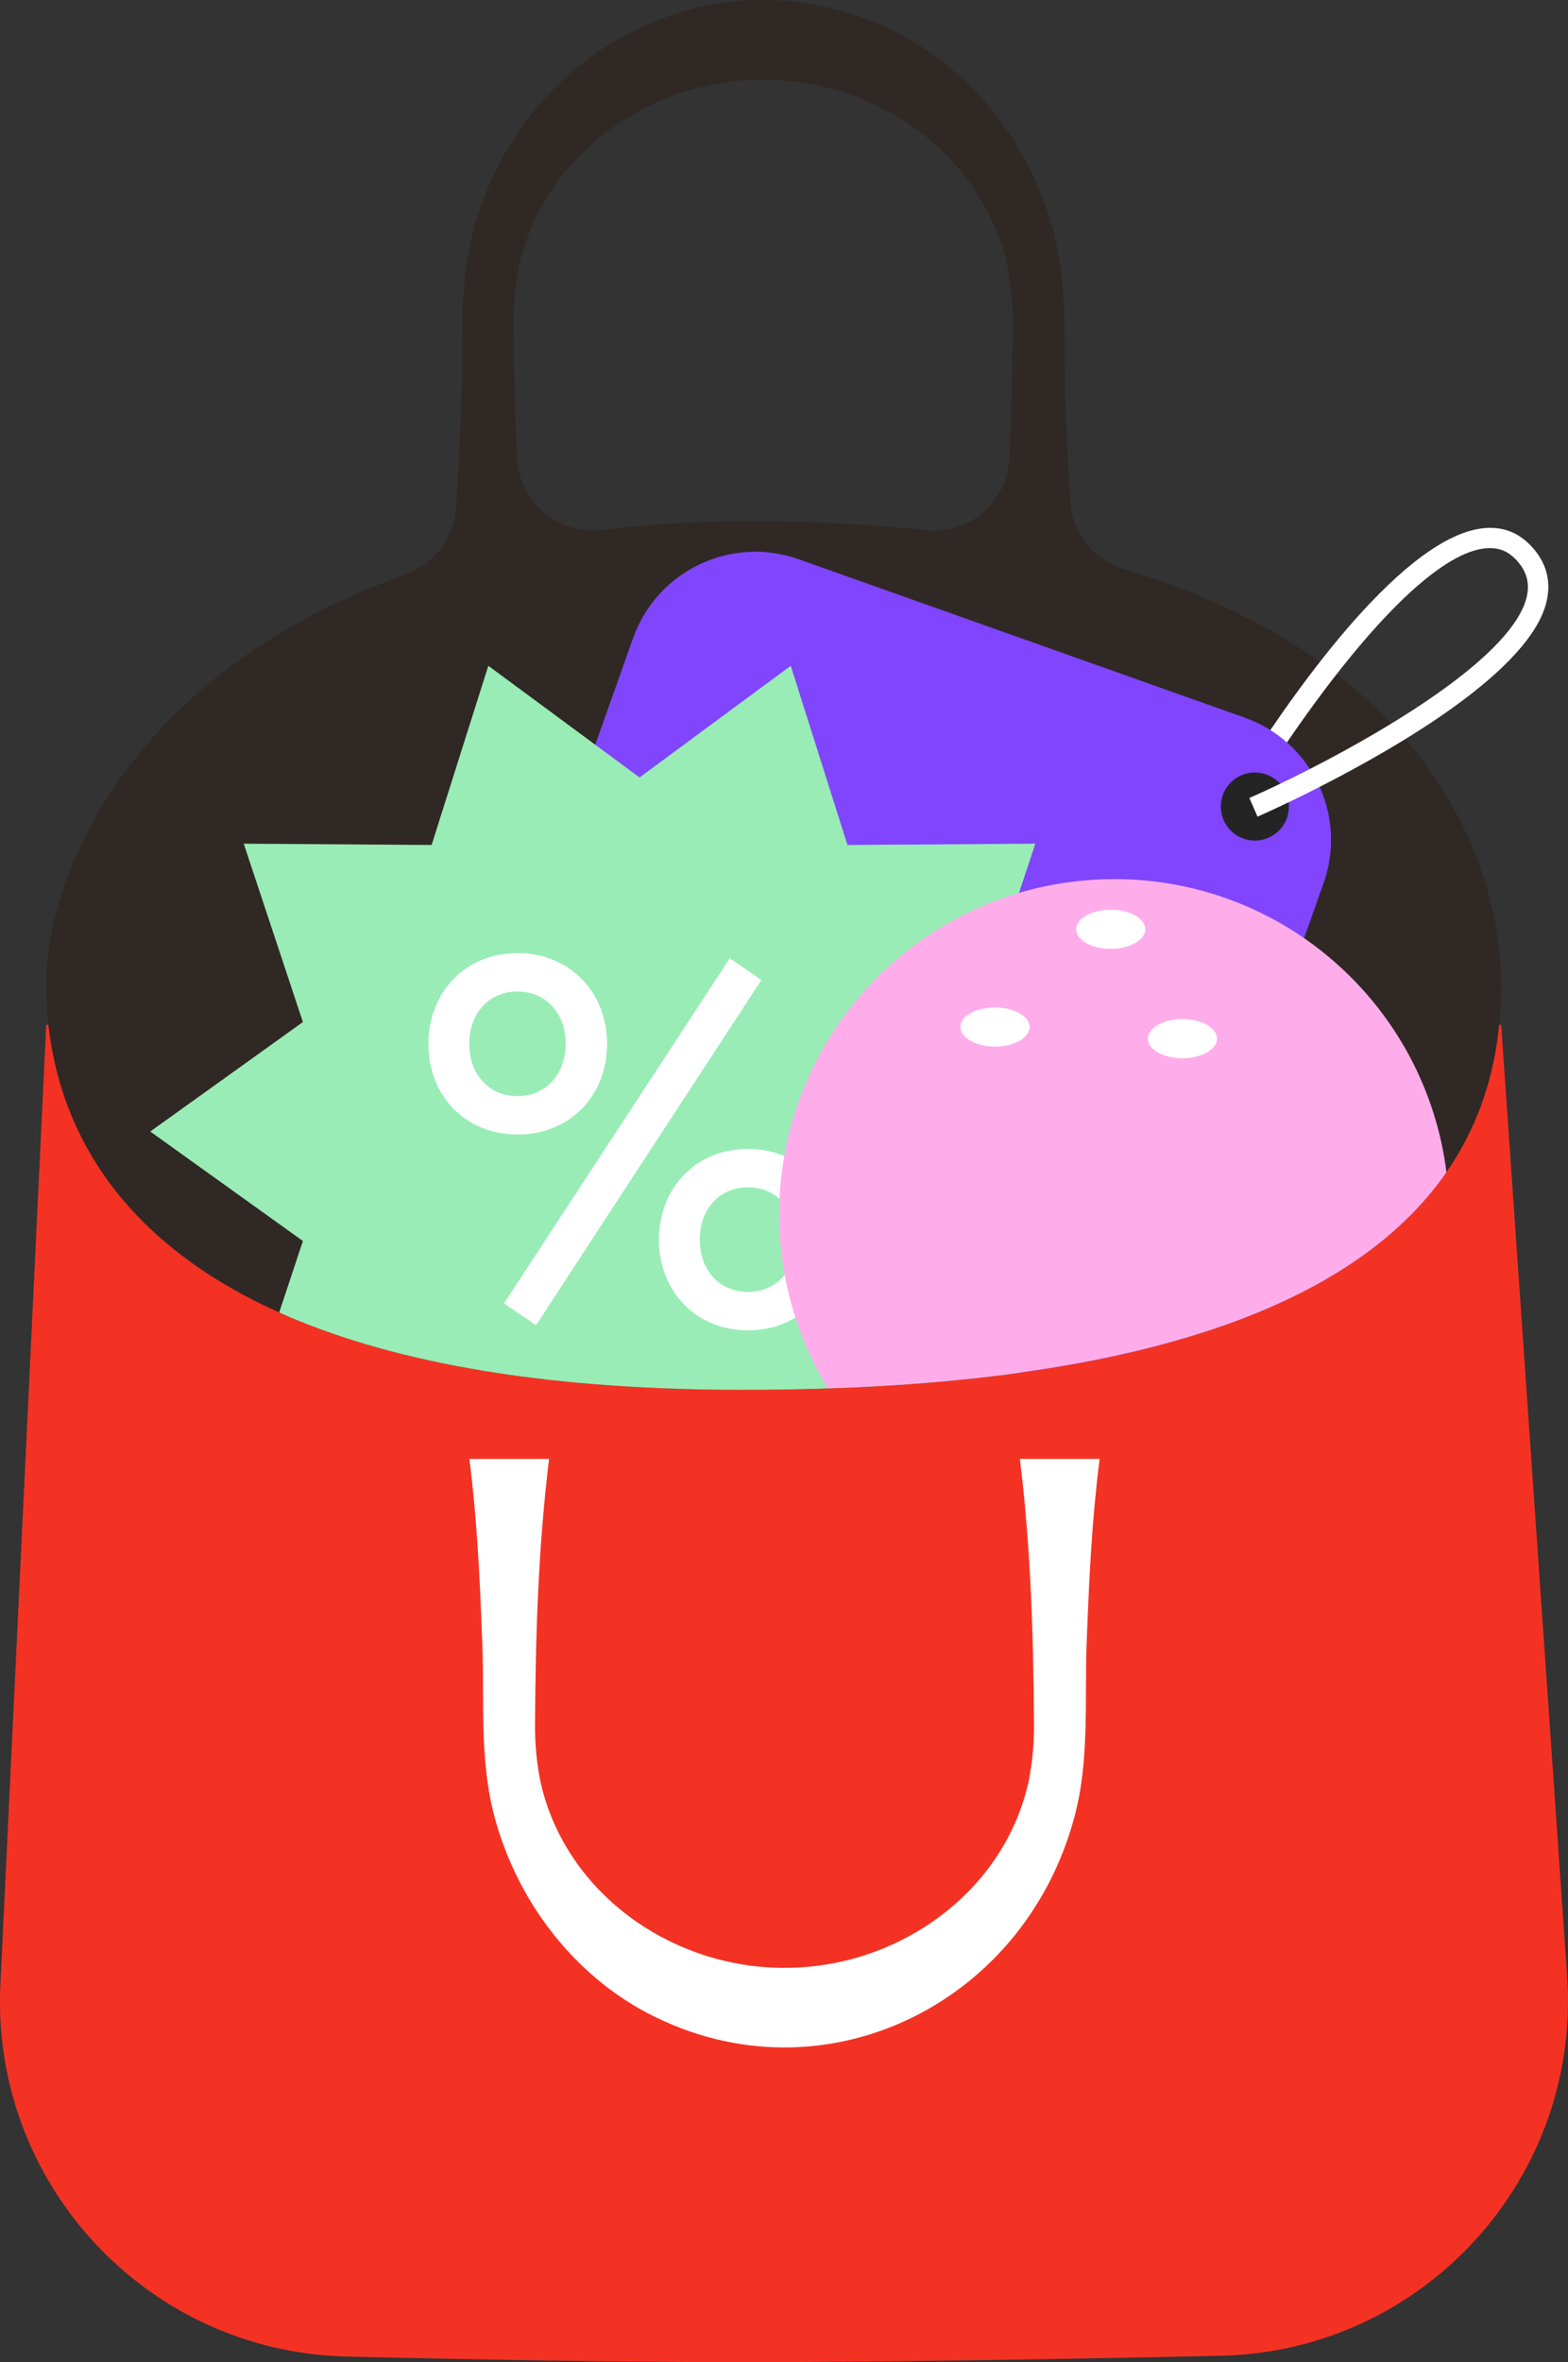
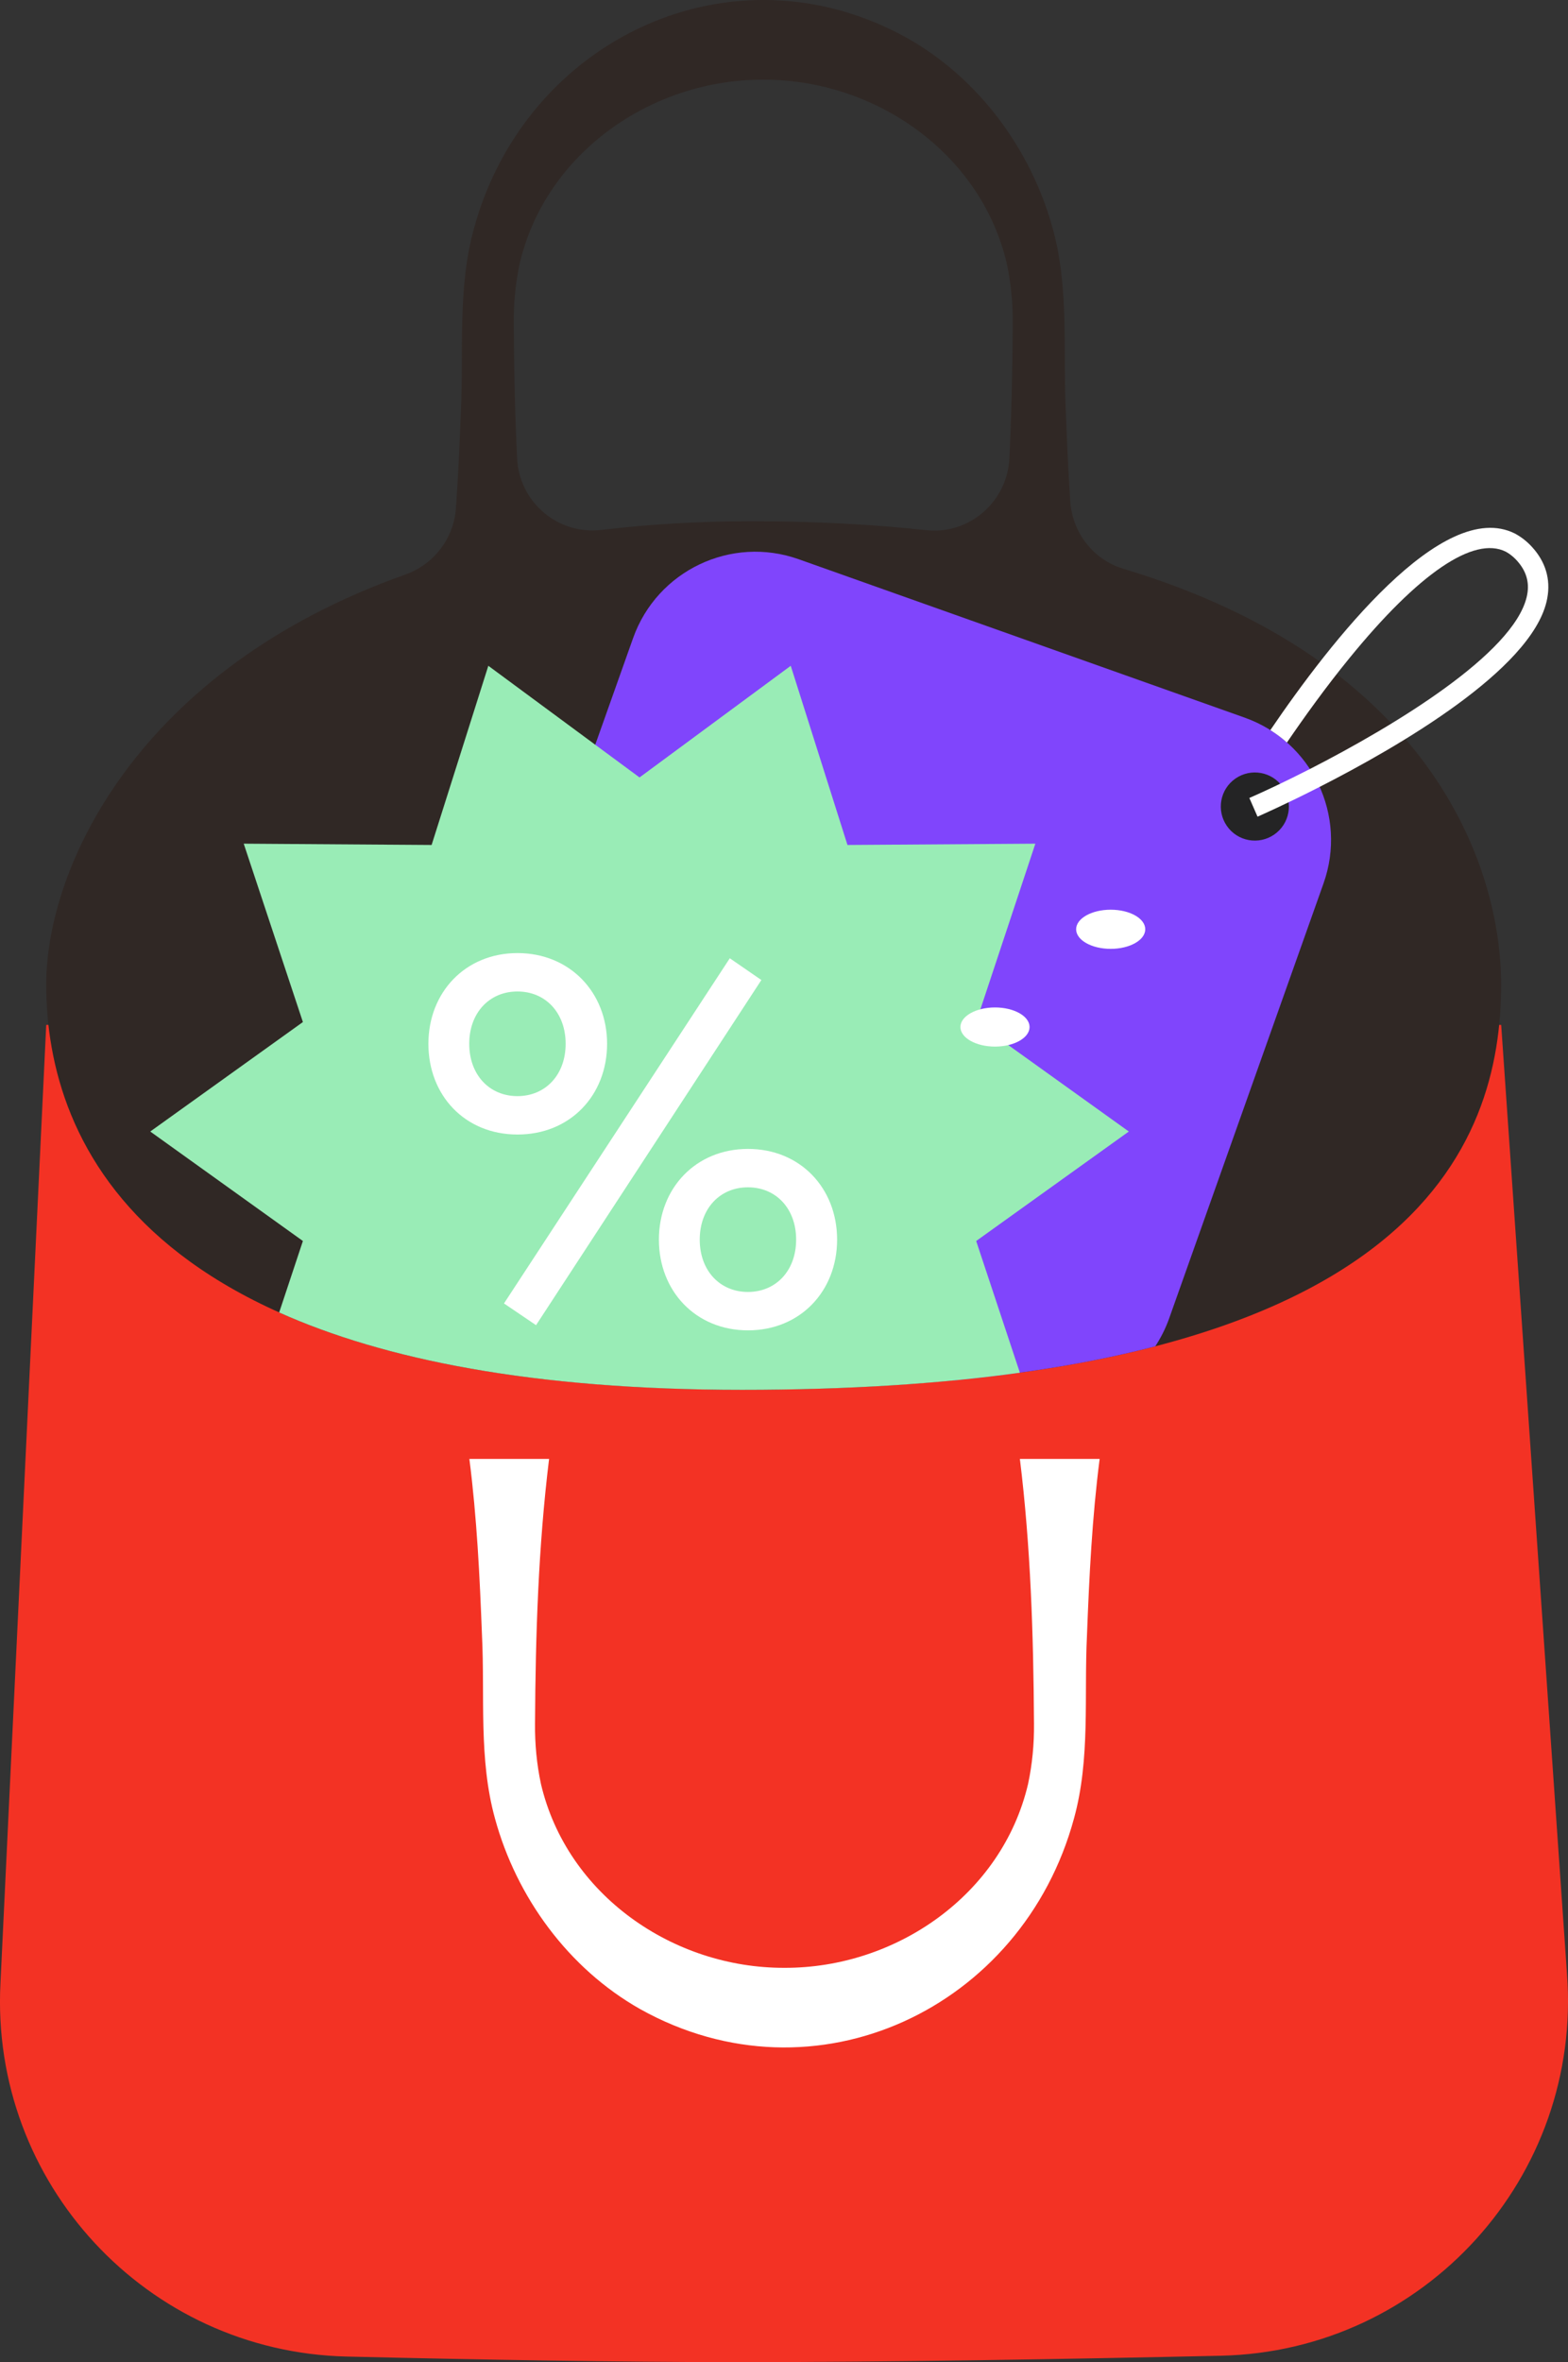
<svg xmlns="http://www.w3.org/2000/svg" id="Layer_2" data-name="Layer 2" viewBox="0 0 230 346.32">
  <rect x="0" y="0" width="230" height="346.32" fill="#333333" stroke="none" />
  <defs>
    <style>      .cls-1 {        fill: none;      }      .cls-1, .cls-2, .cls-3, .cls-4, .cls-5, .cls-6, .cls-7, .cls-8 {        stroke-width: 0px;      }      .cls-2 {        fill: #99ecb6;      }      .cls-3 {        fill: #302825;      }      .cls-4 {        fill: #242425;      }      .cls-5 {        fill: #8045fc;      }      .cls-6 {        fill: #fff;      }      .cls-7 {        fill: #ffaceb;      }      .cls-8 {        fill: #f33224;      }    </style>
  </defs>
  <g id="Layer_1-2" data-name="Layer 1">
    <g>
      <path class="cls-8" d="m229.85,289.37c2.26,29.77-20.91,55.34-50.76,56-22.71.5-48.8.94-70.72.94-17.66,0-38.61-.37-57.52-.82-29.34-.69-52.31-25.47-50.78-54.78l6.71-140.45h213.42l9.65,139.09Z" />
      <path class="cls-3" d="m164.79,83.39c-4.41-1.32-7.49-5.29-7.8-9.88-.29-4.37-.48-8.73-.65-13.1-.44-8.94.51-18.09-1.9-26.83-3.15-11.56-10.78-22.01-21.3-27.96-25.67-14.34-56.1.1-63.64,27.96-2.41,8.74-1.46,17.9-1.9,26.83-.18,4.7-.39,9.4-.72,14.09-.32,4.46-3.25,8.26-7.46,9.75C20.32,98.1,6.78,127.04,6.78,144.34h0c0,23.35,14.72,59.41,102.08,59.41,98.96,0,111.33-36.07,111.33-59.41h0c0-17.67-10.65-47.49-55.4-60.95Zm-88.56-44.76c3.82-16.26,19.4-27,35.73-26.95,16.33-.04,31.9,10.69,35.72,26.95.62,2.91.9,5.86.87,8.84-.04,6.59-.17,13.16-.49,19.72-.31,6.36-5.86,11.22-12.19,10.54-7.81-.85-16.32-1.31-25.57-1.31-7.89,0-15.24.45-22.07,1.27-6.4.77-12.07-4.07-12.38-10.5-.32-6.56-.45-13.14-.49-19.72-.03-2.98.25-5.94.87-8.85Z" />
      <path class="cls-1" d="m111.97,11.69c-16.33-.05-31.91,10.69-35.73,26.95-.62,2.91-.9,5.86-.87,8.85.04,6.59.17,13.16.49,19.72.32,6.44,5.98,11.28,12.38,10.5,6.83-.83,14.18-1.27,22.07-1.27,9.25,0,17.76.46,25.57,1.31,6.33.69,11.88-4.17,12.19-10.54.32-6.57.45-13.14.49-19.72.03-2.98-.25-5.94-.87-8.84-3.82-16.26-19.39-27-35.72-26.95Z" />
      <path class="cls-6" d="m80.54,213.9c-1.58,12.92-1.99,25.83-2.06,38.81-.03,2.98.25,5.94.87,8.84,3.82,16.26,19.39,27,35.72,26.95,16.33.05,31.91-10.69,35.73-26.95.62-2.91.9-5.86.87-8.85-.08-12.97-.48-25.88-2.07-38.81,0,0,11.7,0,11.7,0-1.11,8.62-1.53,17.25-1.86,25.87-.44,8.93.51,18.09-1.9,26.83-7.55,27.86-37.97,42.3-63.64,27.96-10.52-5.95-18.15-16.4-21.3-27.96-2.41-8.74-1.46-17.9-1.9-26.83-.33-8.62-.75-17.25-1.85-25.87h11.7Z" />
      <g>
        <g>
          <path class="cls-1" d="m111.97,11.69c-16.33-.05-31.91,10.69-35.73,26.95-.62,2.91-.9,5.86-.87,8.85.04,6.59.17,13.16.49,19.72.32,6.44,5.98,11.28,12.38,10.5,6.83-.83,14.18-1.27,22.07-1.27,9.25,0,17.76.46,25.57,1.31,6.33.69,11.88-4.17,12.19-10.54.32-6.57.45-13.14.49-19.72.03-2.98-.25-5.94-.87-8.84-3.82-16.26-19.39-27-35.72-26.95Z" />
          <path class="cls-4" d="m186.91,122.35c2.27-1.57,2.83-4.68,1.26-6.95-1.57-2.27-4.68-2.83-6.95-1.26-2.27,1.57-2.83,4.68-1.26,6.95,1.57,2.27,4.68,2.83,6.95,1.26Z" />
          <path class="cls-5" d="m194.14,129.51c3.52-9.9-1.66-20.78-11.57-24.3l-65.41-23.22c-9.9-3.52-20.78,1.66-24.3,11.57l-22.67,63.85c-3.52,9.9,1.66,20.78,11.57,24.3l58.2,20.66c11.33-1.1,21.1-2.8,29.5-4.99.8-1.23,1.49-2.57,2.01-4.02l22.67-63.85Zm-12.92-15.37c2.27-1.57,5.38-1.01,6.95,1.26,1.57,2.27,1.01,5.38-1.26,6.95-2.27,1.57-5.38,1.01-6.95-1.26-1.57-2.27-1.01-5.38,1.26-6.95Z" />
        </g>
        <g>
          <path class="cls-1" d="m111.97,11.69c-16.33-.05-31.91,10.69-35.73,26.95-.62,2.91-.9,5.86-.87,8.85.04,6.59.17,13.16.49,19.72.32,6.44,5.98,11.28,12.38,10.5,6.83-.83,14.18-1.27,22.07-1.27,9.25,0,17.76.46,25.57,1.31,6.33.69,11.88-4.17,12.19-10.54.32-6.57.45-13.14.49-19.72.03-2.98-.25-5.94-.87-8.84-3.82-16.26-19.39-27-35.72-26.95Z" />
          <path class="cls-2" d="m165.58,165.89l-22.39-16.05,8.68-26.15-27.56.19-8.32-26.27-22.18,16.37-22.18-16.37-8.32,26.27-27.56-.19,8.68,26.15-22.39,16.05,22.39,16.05-3.48,10.48c15.28,6.84,37.06,11.34,67.91,11.34,15.65,0,29.13-.9,40.74-2.51l-6.41-19.31,22.39-16.05Z" />
        </g>
        <path class="cls-6" d="m62.84,153.03c0-7.52,5.39-13.3,13.07-13.3s13.14,5.77,13.14,13.3-5.39,13.3-13.14,13.3-13.07-5.77-13.07-13.3Zm20.13,0c0-4.56-2.96-7.67-7.07-7.67s-7.07,3.12-7.07,7.67,2.96,7.67,7.07,7.67,7.07-3.12,7.07-7.67Zm-9.04,38.06l33.12-50.6,4.63,3.19-33.05,50.6-4.71-3.19Zm22.72-9.35c0-7.52,5.39-13.3,13.07-13.3s13.07,5.77,13.07,13.3-5.39,13.3-13.07,13.3-13.07-5.77-13.07-13.3Zm20.13,0c0-4.56-2.96-7.67-7.07-7.67s-7.07,3.12-7.07,7.67,2.96,7.67,7.07,7.67,7.07-3.12,7.07-7.67Z" />
        <g>
          <path class="cls-1" d="m192.14,112.77c12.47-6.38,29.82-16.89,31.81-25.22.45-1.89.06-3.55-1.2-5.07-.55-.67-1.17-1.19-1.85-1.57-4.68-2.37-12.82,3.17-22.97,15.62-3.46,4.24-6.63,8.65-9.15,12.35,1.3,1.15,2.42,2.46,3.35,3.9Z" />
          <path class="cls-6" d="m225.06,80.58c-.78-.95-1.68-1.7-2.67-2.26,0,0-.06-.04-.1-.06-.02-.01-.08-.04-.08-.04-10.58-5.3-27.05,15.84-35.87,28.82.87.55,1.68,1.15,2.43,1.82,2.52-3.69,5.69-8.11,9.15-12.35,10.14-12.45,18.28-17.99,22.97-15.62.68.38,1.3.9,1.85,1.57,1.26,1.52,1.65,3.18,1.2,5.07-1.99,8.33-19.34,18.84-31.81,25.22-3.49,1.78-6.59,3.24-8.87,4.24l1.2,2.74c.47-.21,4.13-1.82,9.1-4.36,11.74-5.98,30.89-17.12,33.29-27.15.67-2.82.07-5.4-1.8-7.66Z" />
        </g>
        <g>
          <g>
-             <path class="cls-1" d="m111.97,11.69c-16.33-.05-31.91,10.69-35.73,26.95-.62,2.91-.9,5.86-.87,8.85.04,6.59.17,13.16.49,19.72.32,6.44,5.98,11.28,12.38,10.5,6.83-.83,14.18-1.27,22.07-1.27,9.25,0,17.76.46,25.57,1.31,6.33.69,11.88-4.17,12.19-10.54.32-6.57.45-13.14.49-19.72.03-2.98-.25-5.94-.87-8.84-3.82-16.26-19.39-27-35.72-26.95Z" />
-             <path class="cls-7" d="m163.43,128.89c-27.14,0-49.13,22-49.13,49.13,0,9.35,2.61,18.08,7.14,25.52,54.92-1.85,79.81-15.92,90.73-31.67-3.03-24.23-23.68-42.99-48.74-42.99Z" />
+             <path class="cls-1" d="m111.97,11.69Z" />
          </g>
          <g>
            <ellipse class="cls-6" cx="162.92" cy="136.24" rx="5.07" ry="2.87" />
            <ellipse class="cls-6" cx="145.95" cy="150.57" rx="5.07" ry="2.87" />
-             <ellipse class="cls-6" cx="173.45" cy="152.28" rx="5.07" ry="2.87" />
          </g>
        </g>
      </g>
    </g>
  </g>
</svg>